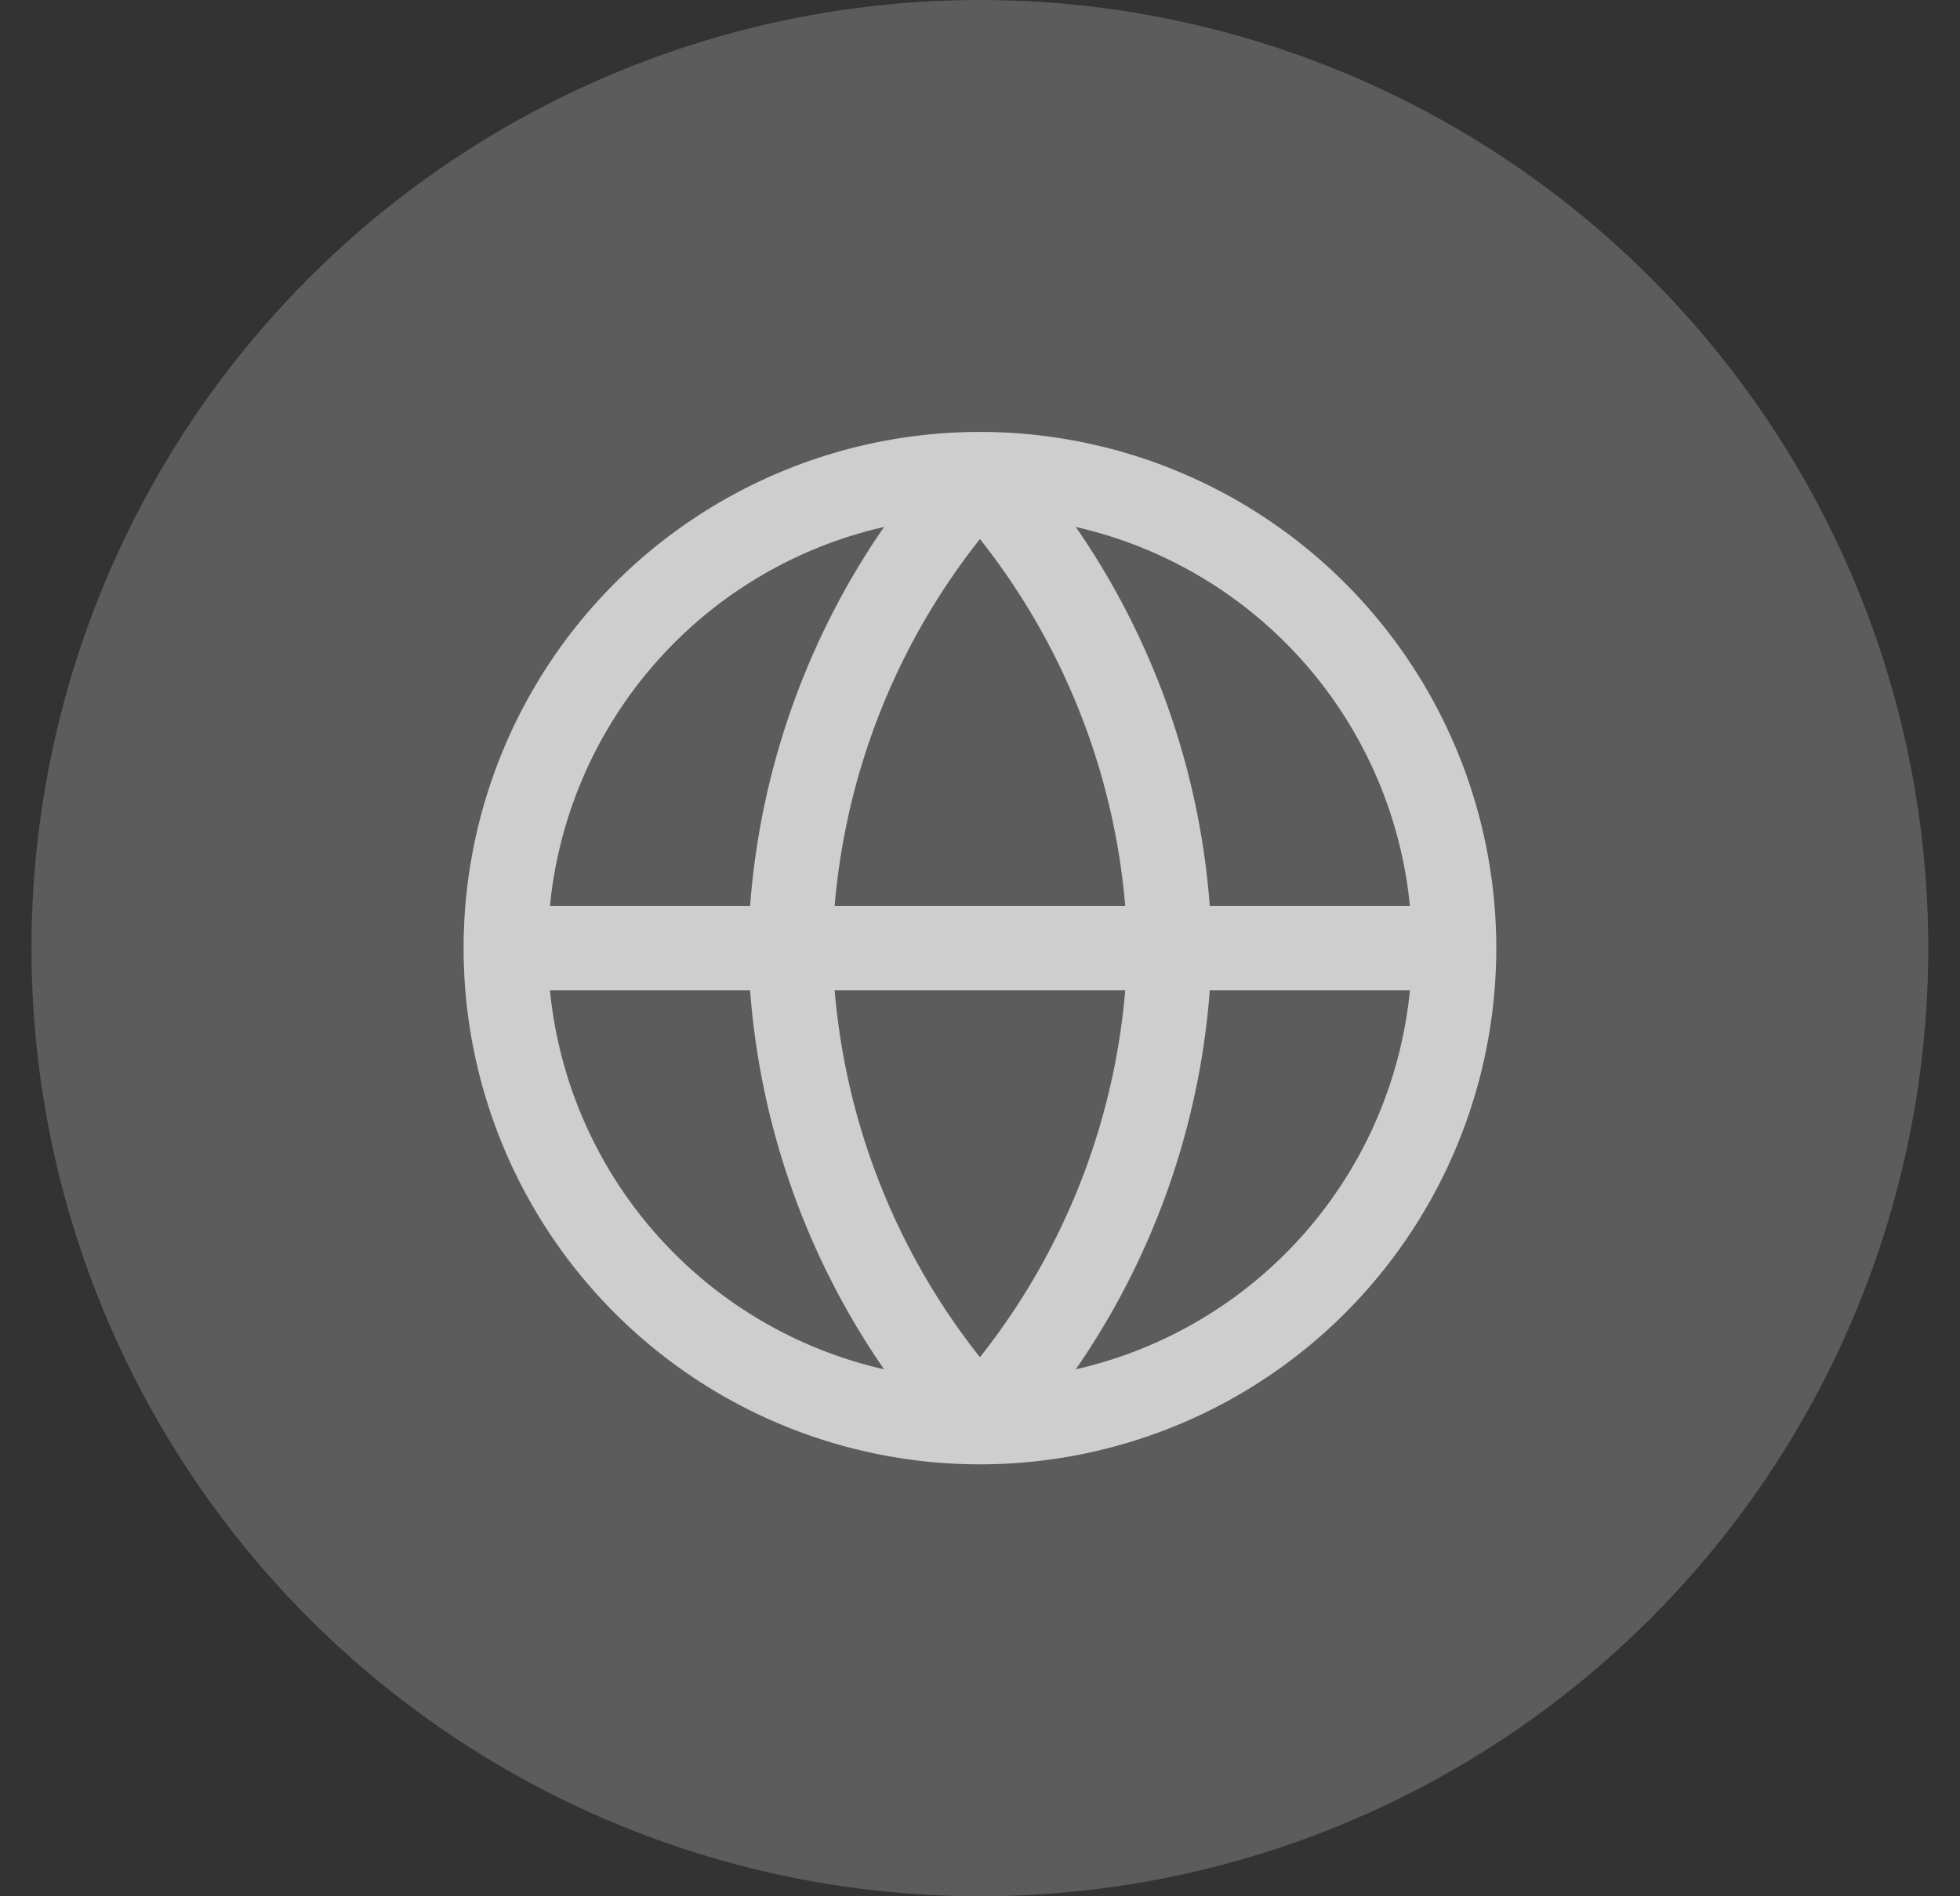
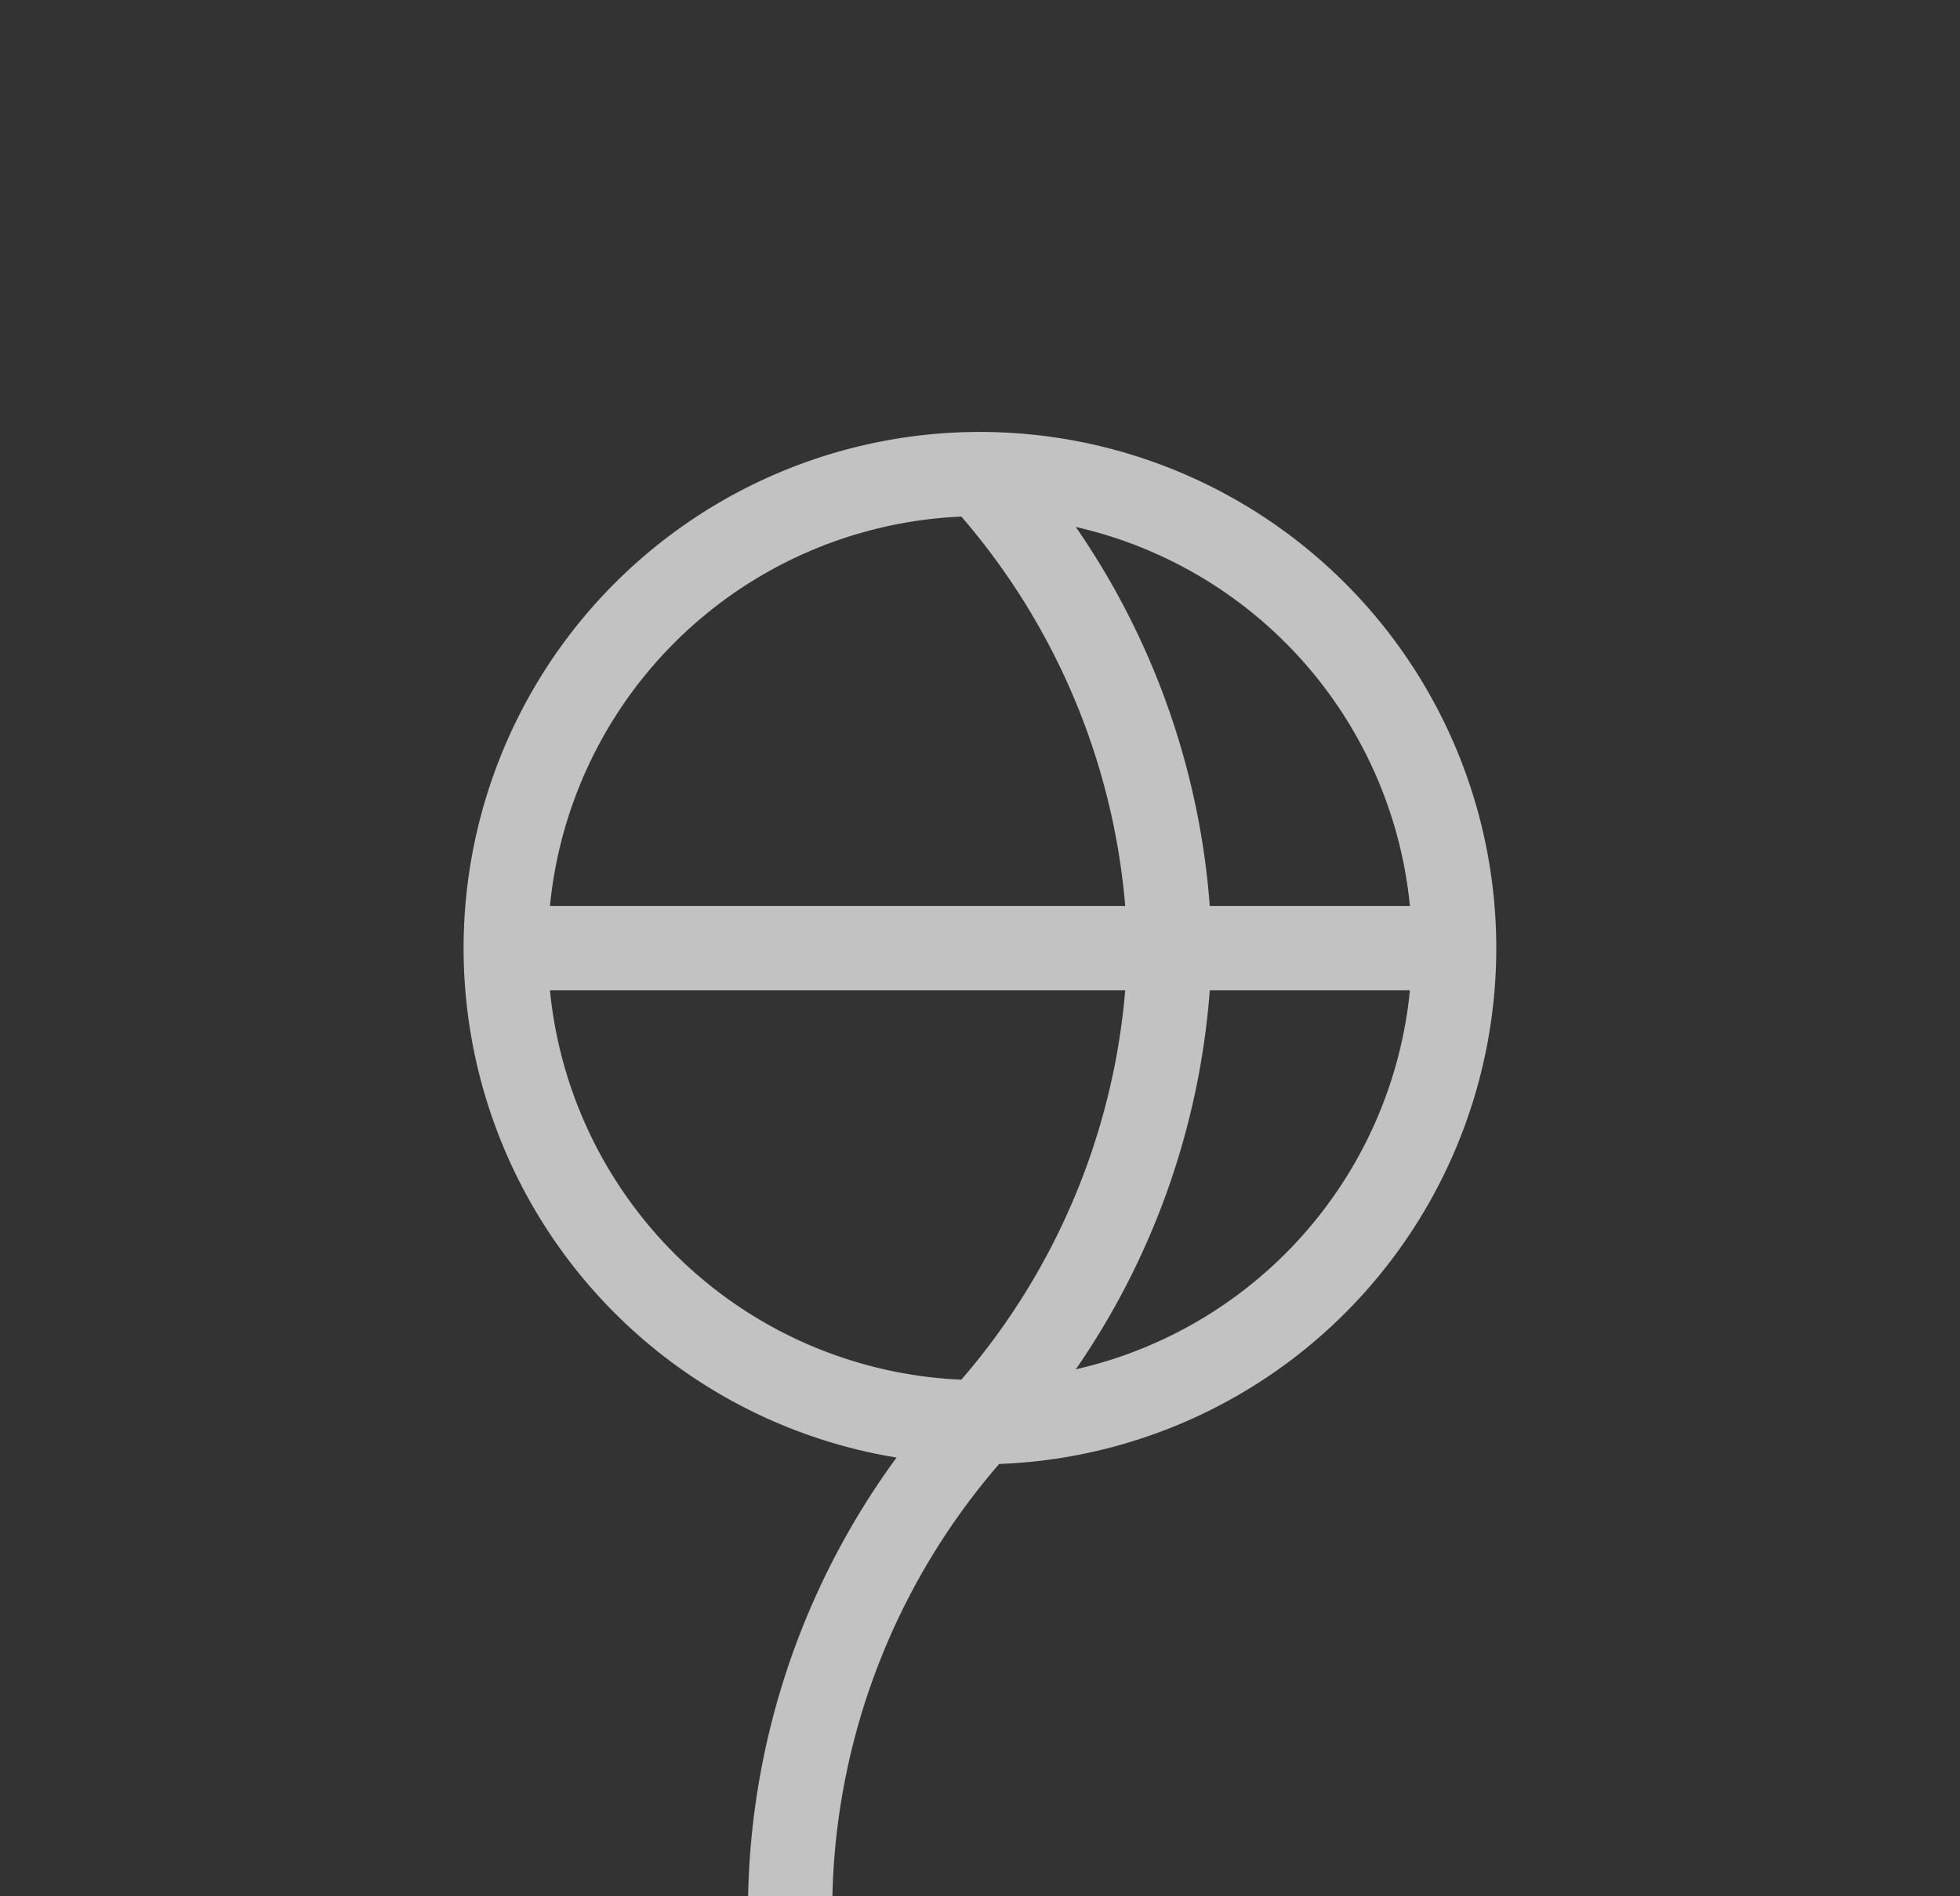
<svg xmlns="http://www.w3.org/2000/svg" width="31" height="30" fill="none">
  <rect width="100%" height="100%" fill="#333333" stroke="none" />
-   <circle cx="15.498" cy="15" r="15" fill="#fff" opacity=".2" />
-   <path stroke="#fff" stroke-linecap="round" stroke-linejoin="round" stroke-width="1.333" d="M7.999 15h15m-15 0a7.5 7.5 0 0 0 7.5 7.5m-7.5-7.5a7.5 7.5 0 0 1 7.5-7.5m7.5 7.5a7.5 7.5 0 0 1-7.5 7.5m7.5-7.5a7.5 7.5 0 0 0-7.5-7.5m0 0a11.475 11.475 0 0 1 3 7.5 11.475 11.475 0 0 1-3 7.5m0-15a11.476 11.476 0 0 0-3 7.5 11.476 11.476 0 0 0 3 7.5" opacity=".7" />
+   <path stroke="#fff" stroke-linecap="round" stroke-linejoin="round" stroke-width="1.333" d="M7.999 15h15m-15 0a7.5 7.5 0 0 0 7.5 7.5m-7.5-7.5a7.5 7.5 0 0 1 7.5-7.5m7.5 7.5a7.5 7.5 0 0 1-7.5 7.5m7.5-7.5a7.5 7.5 0 0 0-7.5-7.5m0 0a11.475 11.475 0 0 1 3 7.5 11.475 11.475 0 0 1-3 7.5a11.476 11.476 0 0 0-3 7.5 11.476 11.476 0 0 0 3 7.5" opacity=".7" />
</svg>